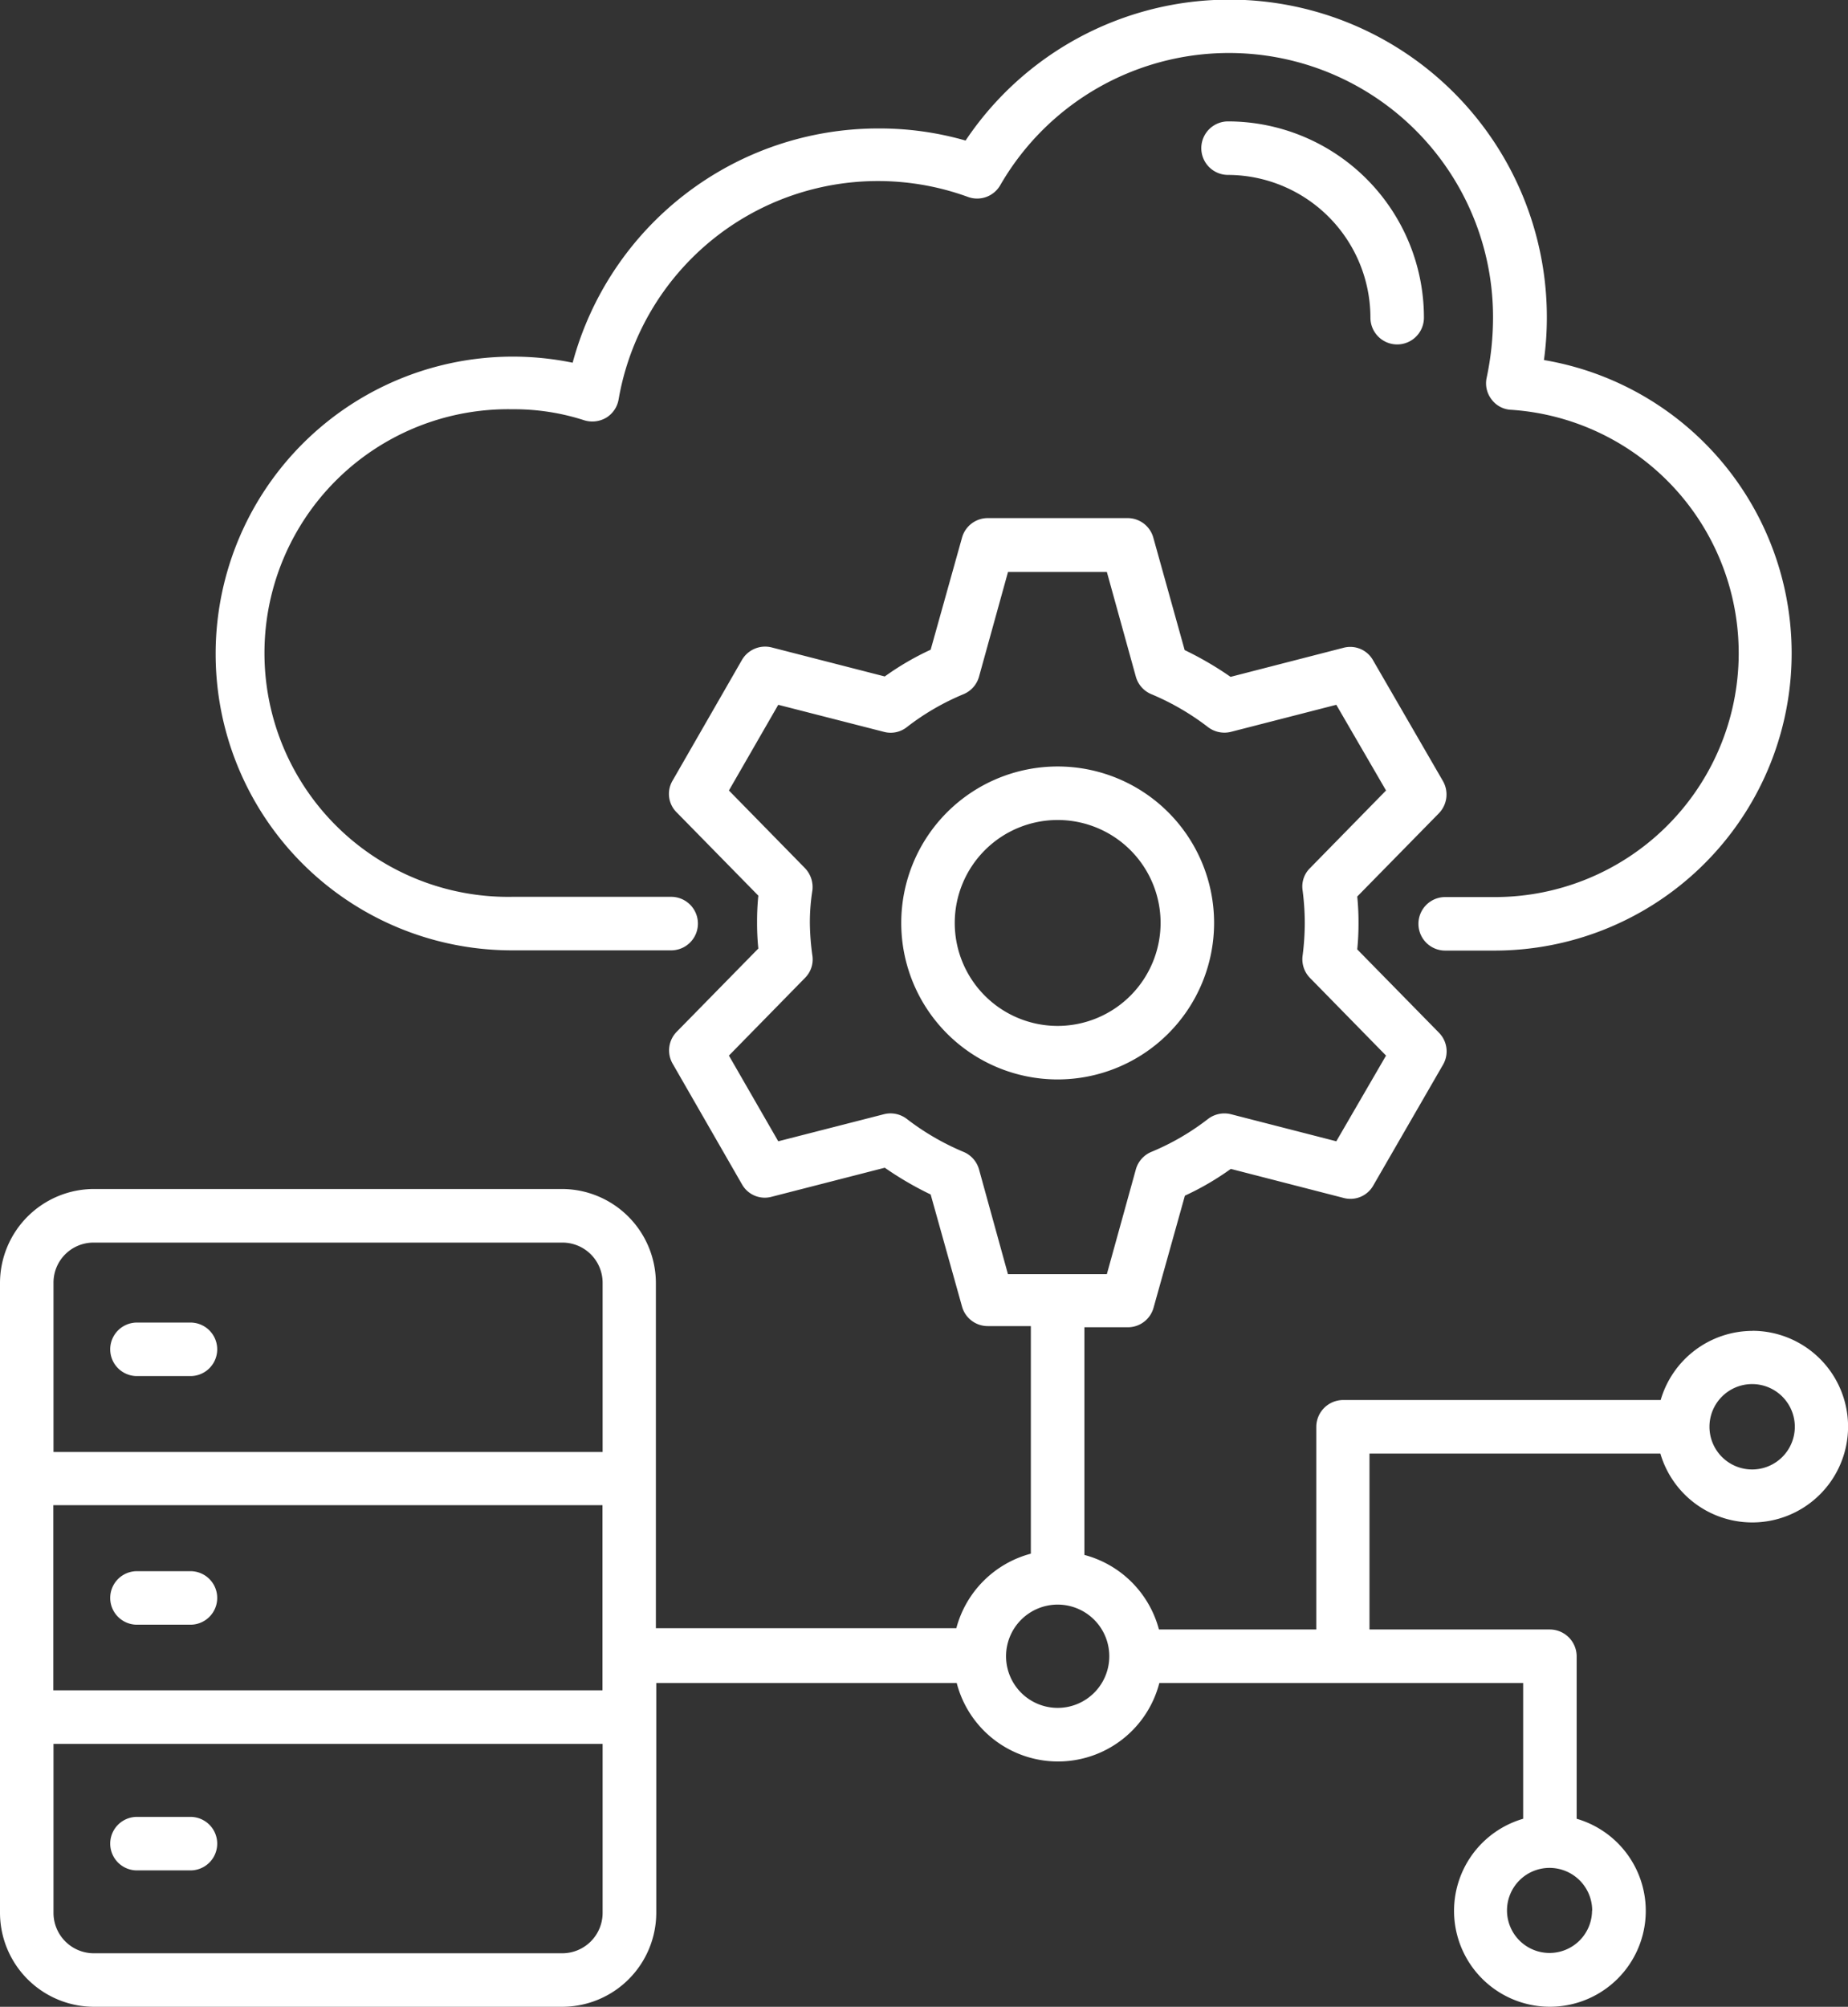
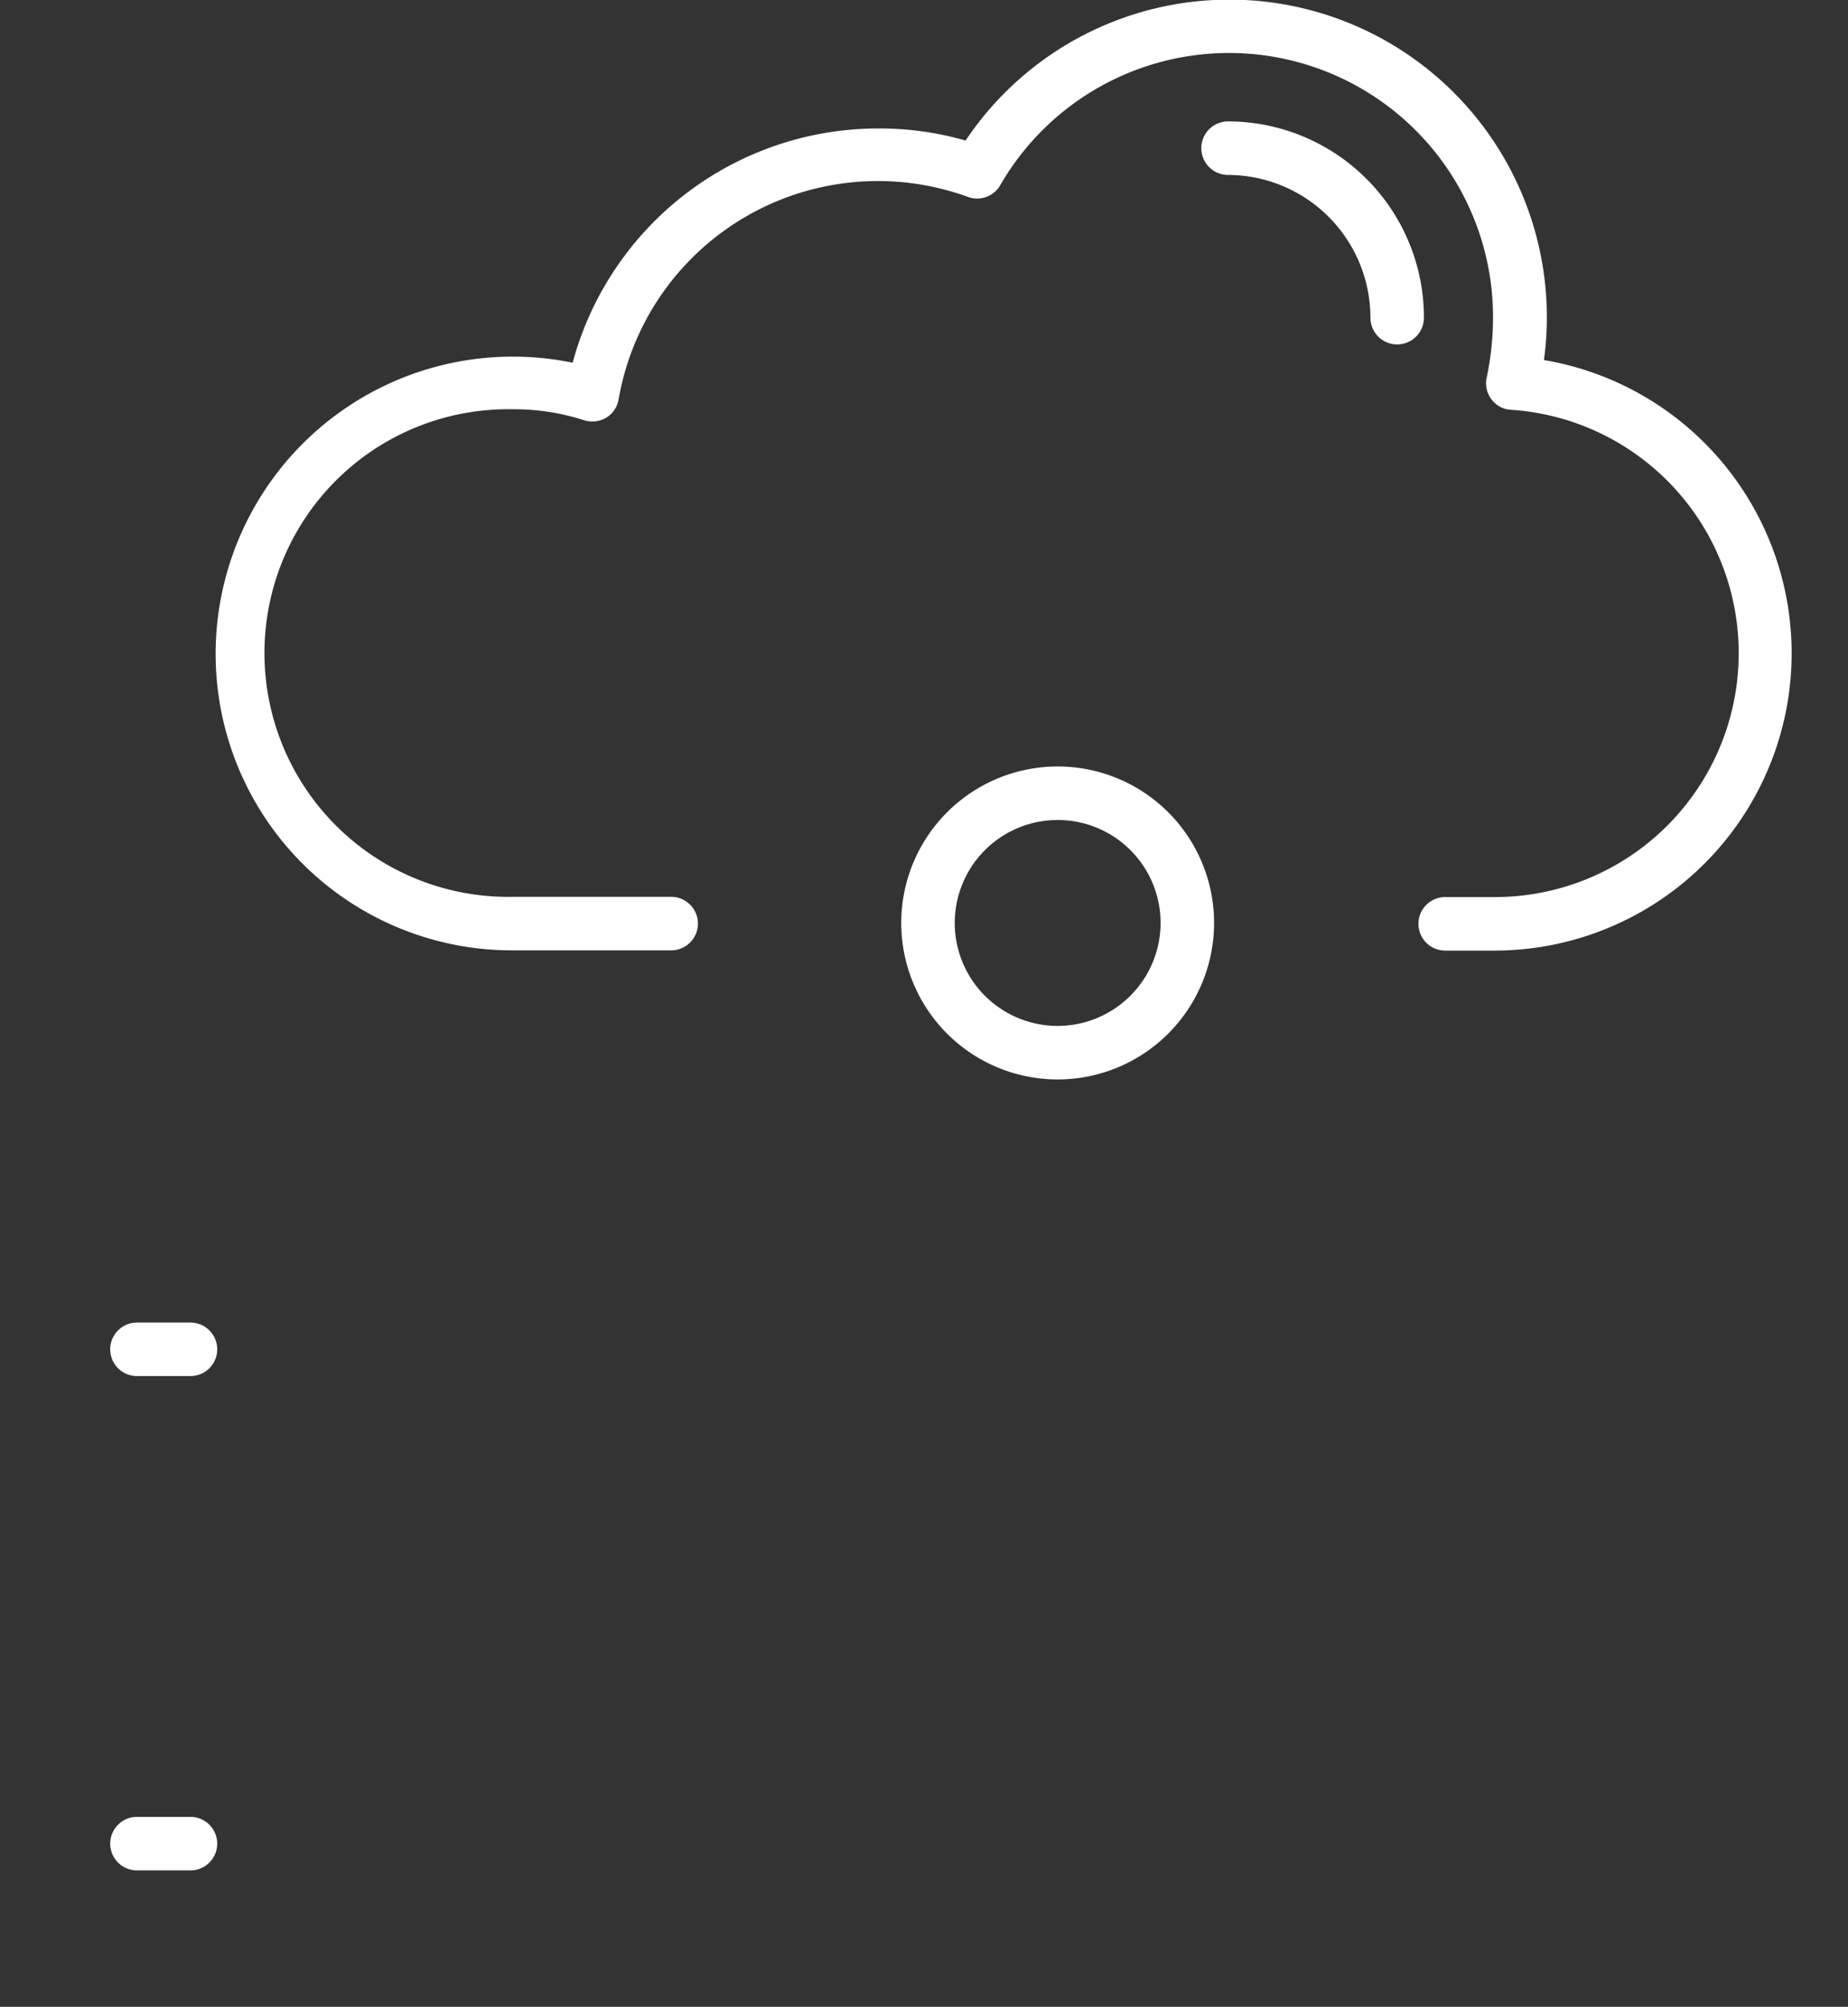
<svg xmlns="http://www.w3.org/2000/svg" width="23.558" height="25.572" viewBox="0 0 23.558 25.572">
  <rect x="0" y="0" width="23.558" height="25.572" fill="#333333" stroke="none" />
  <g id="_006-cloud-service" data-name="006-cloud-service" transform="translate(-3.99 -1.53)">
    <path id="Pfad_457" data-name="Pfad 457" d="M14.545,13.64h2.022a.341.341,0,1,0,0-.682H14.545a3.107,3.107,0,1,1,0-6.213,2.9,2.9,0,0,1,.906.138.349.349,0,0,0,.284-.028.339.339,0,0,0,.162-.236A3.355,3.355,0,0,1,20.352,4.04a.34.34,0,0,0,.41-.15,3.366,3.366,0,0,1,6.282,1.693,3.714,3.714,0,0,1-.081.759.334.334,0,0,0,.061.276.327.327,0,0,0,.252.134,3.108,3.108,0,0,1-.2,6.209h-.642a.341.341,0,1,0,0,.682h.642a3.789,3.789,0,0,0,.617-7.525,3.948,3.948,0,0,0,.037-.532A4.047,4.047,0,0,0,20.32,3.321a3.971,3.971,0,0,0-1.109-.154,4.035,4.035,0,0,0-3.9,2.985A3.788,3.788,0,0,0,10.76,9.863a3.777,3.777,0,0,0,3.785,3.777Z" transform="translate(-4.021 0)" fill="#fff" />
    <path id="Pfad_458" data-name="Pfad 458" d="M42.041,5.34a.341.341,0,0,0,0,.682,1.821,1.821,0,0,1,1.815,1.819.341.341,0,1,0,.682,0A2.5,2.5,0,0,0,42.041,5.34Z" transform="translate(-22.396 -2.263)" fill="#fff" />
    <path id="Pfad_459" data-name="Pfad 459" d="M36.268,27.574a1.994,1.994,0,1,0-1.994,1.994,1.995,1.995,0,0,0,1.994-1.994Zm-1.994,1.312a1.312,1.312,0,1,1,1.312-1.312A1.314,1.314,0,0,1,34.274,28.886Z" transform="translate(-16.801 -14.283)" fill="#fff" />
    <path id="Pfad_460" data-name="Pfad 460" d="M7.791,43.712h.682a.341.341,0,1,0,0-.682H7.791a.341.341,0,1,0,0,.682Z" transform="translate(-2.055 -24.647)" fill="#fff" />
-     <path id="Pfad_461" data-name="Pfad 461" d="M8.473,50.83H7.791a.341.341,0,1,0,0,.682h.682a.341.341,0,1,0,0-.682Z" transform="translate(-2.055 -29.279)" fill="#fff" />
    <path id="Pfad_462" data-name="Pfad 462" d="M8.473,58.54H7.791a.341.341,0,1,0,0,.682h.682a.341.341,0,1,0,0-.682Z" transform="translate(-2.055 -33.858)" fill="#fff" />
-     <path id="Pfad_463" data-name="Pfad 463" d="M26.33,28.146a1.222,1.222,0,0,0-1.17.881H21.111a.343.343,0,0,0-.341.341v2.583H18.764a1.338,1.338,0,0,0-.95-.95V28.1h.552a.34.34,0,0,0,.329-.248l.4-1.429a3.539,3.539,0,0,0,.585-.341l1.438.37a.334.334,0,0,0,.378-.158l.889-1.539a.338.338,0,0,0-.053-.41l-1.04-1.06a3.331,3.331,0,0,0,.016-.337,3.277,3.277,0,0,0-.016-.337l1.04-1.06a.344.344,0,0,0,.053-.41L21.493,19.6a.333.333,0,0,0-.378-.158l-1.438.37a4.221,4.221,0,0,0-.585-.341l-.4-1.434a.34.34,0,0,0-.329-.248H16.583a.34.34,0,0,0-.329.248l-.4,1.429a3.539,3.539,0,0,0-.585.341l-1.442-.37a.342.342,0,0,0-.378.158l-.885,1.539a.331.331,0,0,0,.053.406l1.04,1.06a3.331,3.331,0,0,0-.016.337,3.224,3.224,0,0,0,.016.337l-1.04,1.06a.339.339,0,0,0-.053.406l.885,1.539a.333.333,0,0,0,.378.158l1.442-.37a4.222,4.222,0,0,0,.585.341l.4,1.429a.34.34,0,0,0,.329.248h.548v2.9a1.338,1.338,0,0,0-.95.95h-3.83V27.532a1.2,1.2,0,0,0-1.194-1.194H5.184A1.2,1.2,0,0,0,3.99,27.532v8.033a1.2,1.2,0,0,0,1.194,1.194h5.978a1.2,1.2,0,0,0,1.194-1.194V32.633h3.83a1.334,1.334,0,0,0,2.583,0h4.638v1.73a1.222,1.222,0,1,0,.682,0V32.292a.343.343,0,0,0-.341-.341h-2.3V29.709h3.708a1.221,1.221,0,1,0,1.174-1.564Zm-9.86-2.059a.341.341,0,0,0-.2-.223,3.218,3.218,0,0,1-.719-.418.342.342,0,0,0-.292-.061l-1.348.345-.629-1.092.971-.991a.332.332,0,0,0,.093-.284,3.242,3.242,0,0,1-.032-.414,2.6,2.6,0,0,1,.032-.414.349.349,0,0,0-.093-.284l-.971-.991.629-1.092,1.348.345a.332.332,0,0,0,.292-.061,3.13,3.13,0,0,1,.719-.418.341.341,0,0,0,.2-.223l.37-1.336H18.1l.37,1.336a.341.341,0,0,0,.2.223,3.218,3.218,0,0,1,.719.418.345.345,0,0,0,.292.061l1.344-.345.634,1.092-.971.991a.328.328,0,0,0-.093.28,3.236,3.236,0,0,1,.028.418,3.284,3.284,0,0,1-.028.418.34.34,0,0,0,.093.28l.971.991-.634,1.092-1.344-.345a.345.345,0,0,0-.292.061,3.13,3.13,0,0,1-.719.418.341.341,0,0,0-.2.223l-.37,1.336H16.839Zm-11.8,4.28h7v2.359h-7Zm.512-3.346h5.978a.512.512,0,0,1,.512.512v2.156h-7V27.532A.51.51,0,0,1,5.184,27.021Zm5.978,9.056H5.184a.515.515,0,0,1-.512-.512V33.409h7v2.156a.515.515,0,0,1-.512.512Zm13.125-.544a.542.542,0,1,1-.544-.544A.544.544,0,0,1,24.287,35.533ZM17.473,32.95a.658.658,0,1,1,.658-.658A.658.658,0,0,1,17.473,32.95Zm8.857-3.038a.544.544,0,1,1,.54-.544A.544.544,0,0,1,26.33,29.912Z" transform="translate(0 -9.657)" fill="#fff" />
  </g>
</svg>